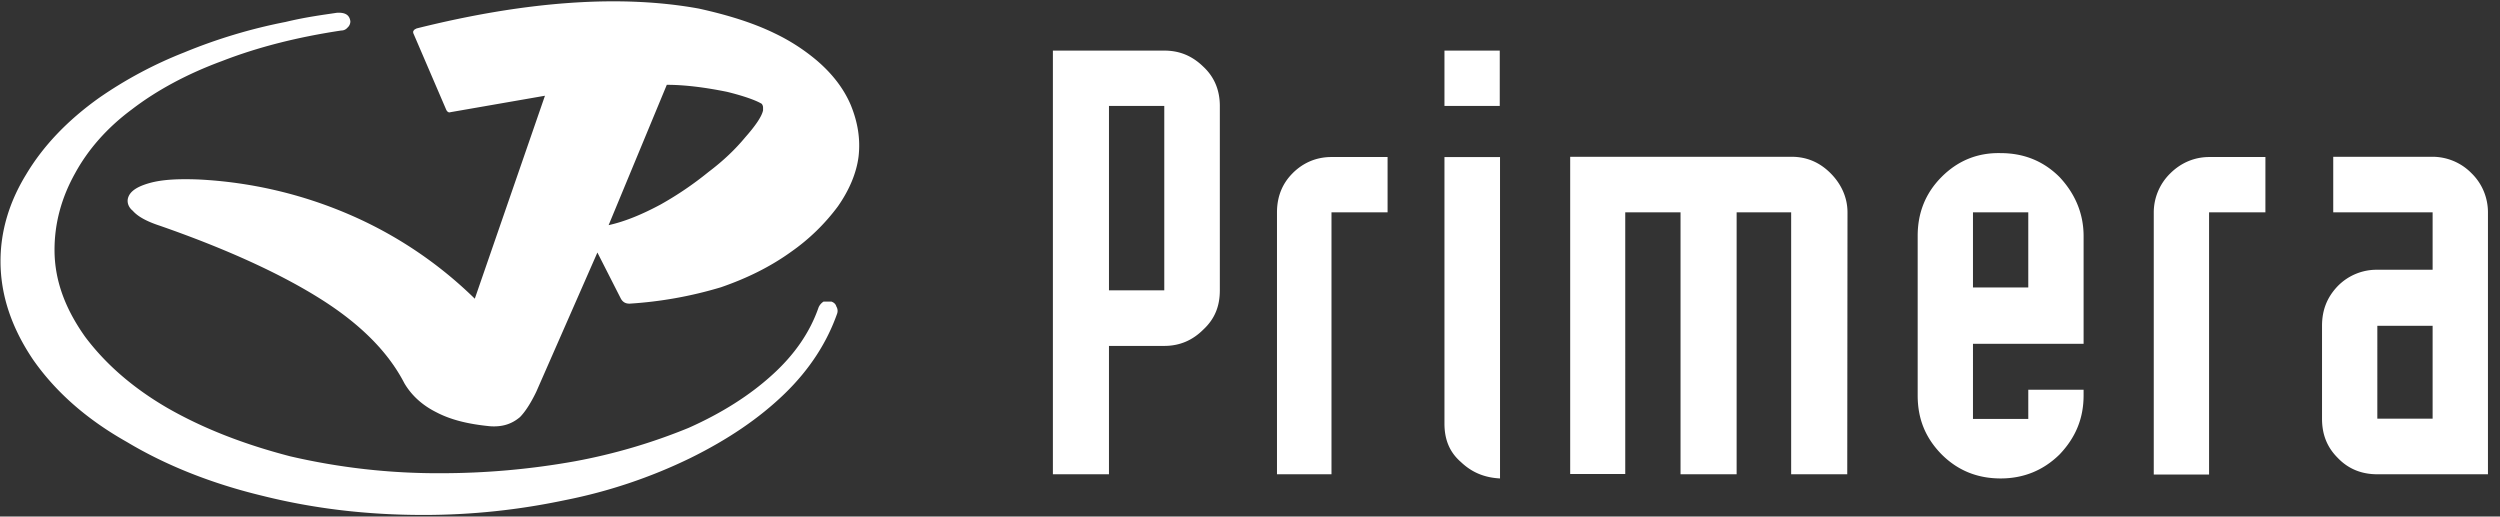
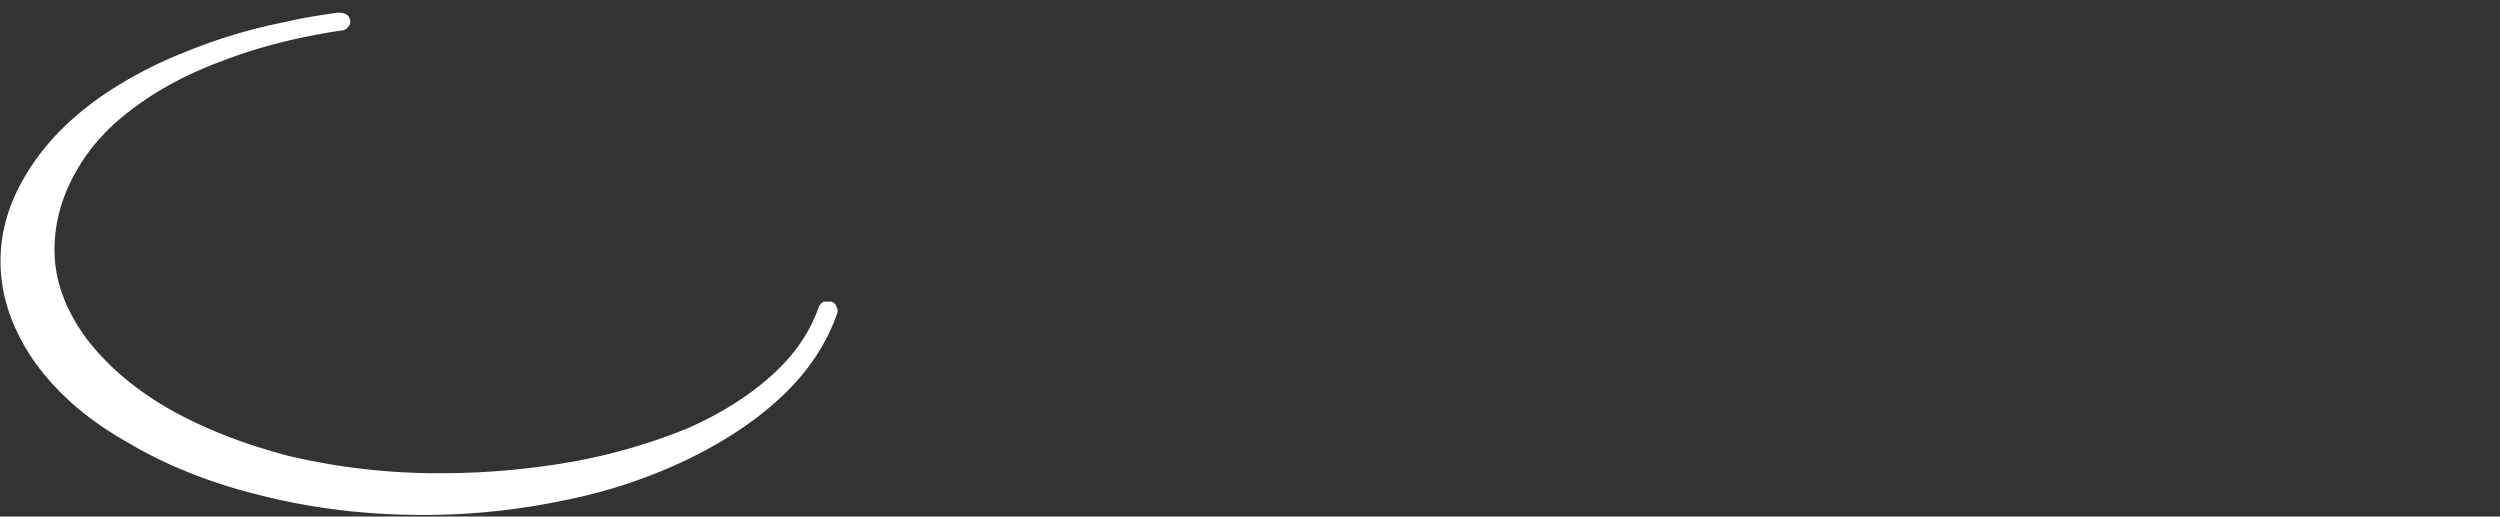
<svg xmlns="http://www.w3.org/2000/svg" width="121" height="25" viewBox="0 0 121 25">
  <rect x="0" y="0" width="121" height="25" fill="#333333" stroke="none" />
  <g fill="#FFF">
    <path d="M2.639 12.096c0-1.3.34-2.538.997-3.712.62-1.137 1.54-2.197 2.753-3.094 1.2-.921 2.677-1.717 4.356-2.335 1.755-.682 3.674-1.162 5.77-1.478.139 0 .24-.063.303-.139a.403.403 0 00.14-.303c-.039-.303-.24-.442-.657-.416-.657.1-1.478.202-2.475.442-1.68.328-3.32.82-4.912 1.477a20.13 20.13 0 00-4.116 2.197C3.258 5.833 2.083 7.07 1.263 8.447.442 9.785.025 11.199.025 12.639c0 1.68.556 3.257 1.579 4.773 1.06 1.515 2.537 2.853 4.532 3.977 1.894 1.136 4.117 2.02 6.591 2.614 2.475.618 5.05.921 7.765.921 2.336 0 4.596-.24 6.87-.72a24.874 24.874 0 006.047-2.032c1.818-.897 3.333-1.92 4.57-3.119 1.238-1.2 2.059-2.513 2.539-3.876a.404.404 0 00-.038-.341c-.038-.139-.14-.202-.24-.24h-.379a.644.644 0 00-.24.278c-.416 1.2-1.161 2.298-2.273 3.295-1.06.96-2.399 1.818-4.015 2.538a27.767 27.767 0 01-5.492 1.616 36.76 36.76 0 01-6.553.581 31.56 31.56 0 01-7.248-.82c-2.234-.581-4.192-1.34-5.934-2.337-1.717-.997-3.018-2.159-3.977-3.434-.972-1.364-1.49-2.74-1.49-4.217z" />
-     <path d="M21.604 5.328c.037.063.1.14.202.101l4.57-.795-3.396 9.823a19.97 19.97 0 00-6.111-4.09 21.082 21.082 0 00-7.248-1.68c-.997-.038-1.78 0-2.399.177-.618.176-.96.416-1.035.757-.038.202.038.417.24.581.24.278.682.518 1.3.72 3.334 1.161 5.935 2.373 7.829 3.573 1.893 1.2 3.232 2.538 4.015 4.053.34.58.858 1.06 1.54 1.401.72.38 1.578.581 2.614.682.58.038 1.035-.1 1.44-.442.239-.24.517-.656.795-1.237l2.954-6.73 1.137 2.235c.1.177.24.24.416.24a19.557 19.557 0 004.432-.795c1.275-.442 2.399-.998 3.396-1.718a9.826 9.826 0 002.26-2.197c.556-.795.897-1.616.998-2.399.101-.858-.038-1.679-.379-2.512-.34-.796-.896-1.515-1.654-2.16a9.502 9.502 0 00-2.02-1.3c-1.06-.518-2.298-.896-3.674-1.2-3.738-.681-8.308-.378-13.662.96-.063.038-.1.038-.139.101-.038.038-.038.101 0 .177l1.579 3.674zM31.97 9.9c-.897.48-1.717.82-2.513.997l2.816-6.792c.921 0 1.919.138 2.916.34.821.202 1.415.417 1.68.581.038.05.063.114.063.177v.139c-.063.303-.379.757-.859 1.3-.48.581-1.06 1.137-1.78 1.68A16.342 16.342 0 0131.97 9.9zm24.381-7.45H50.96v20.505h2.714v-6.213h2.677c.758 0 1.376-.277 1.894-.795.556-.518.795-1.136.795-1.894V5.126c0-.72-.24-1.376-.795-1.894-.53-.517-1.136-.783-1.894-.783zm-2.677 2.676h2.677v8.927h-2.677V5.126zm8.89 3.258c-.519.518-.758 1.161-.758 1.894v12.677h2.638V10.278h2.715V7.6h-2.715c-.72 0-1.363.265-1.88.783zm7.348-5.935v2.677h2.676V2.45h-2.676zm2.676 5.152h-2.676v12.904c0 .758.24 1.376.795 1.856.543.518 1.162.758 1.894.796V7.6h-.013zm16.831 2.677c0-.72-.303-1.376-.82-1.894-.518-.518-1.137-.796-1.894-.796H75.997v15.354h2.665V10.278h2.676v12.677h2.715V10.278h2.639v12.677h2.715l.012-12.677zm4.558-1.717c-.795.795-1.161 1.755-1.161 2.853v7.727c0 1.137.378 2.058 1.161 2.854.796.795 1.755 1.162 2.854 1.162 1.098 0 2.058-.38 2.853-1.162.758-.796 1.162-1.717 1.162-2.854v-.277h-2.677v1.414h-2.677V16.64h5.354v-5.214c0-1.099-.417-2.058-1.162-2.854-.795-.795-1.755-1.161-2.853-1.161-1.099-.026-2.058.353-2.854 1.149zm1.515 1.717h2.677v3.636h-2.677v-3.636zm11.44 0h2.714V7.6h-2.714c-.72 0-1.376.278-1.894.795a2.644 2.644 0 00-.796 1.894v12.677h2.677v-12.69h.013zm5.997-2.677v2.677h4.81v2.778h-2.676a2.63 2.63 0 00-1.92.795c-.517.543-.757 1.162-.757 1.92v4.494c0 .758.24 1.376.758 1.894.518.543 1.162.796 1.92.796h5.353V10.278c0-.707-.278-1.39-.796-1.894a2.644 2.644 0 00-1.894-.796h-4.798v.013zm4.81 8.17v4.494h-2.676V15.77h2.677z" />
  </g>
</svg>